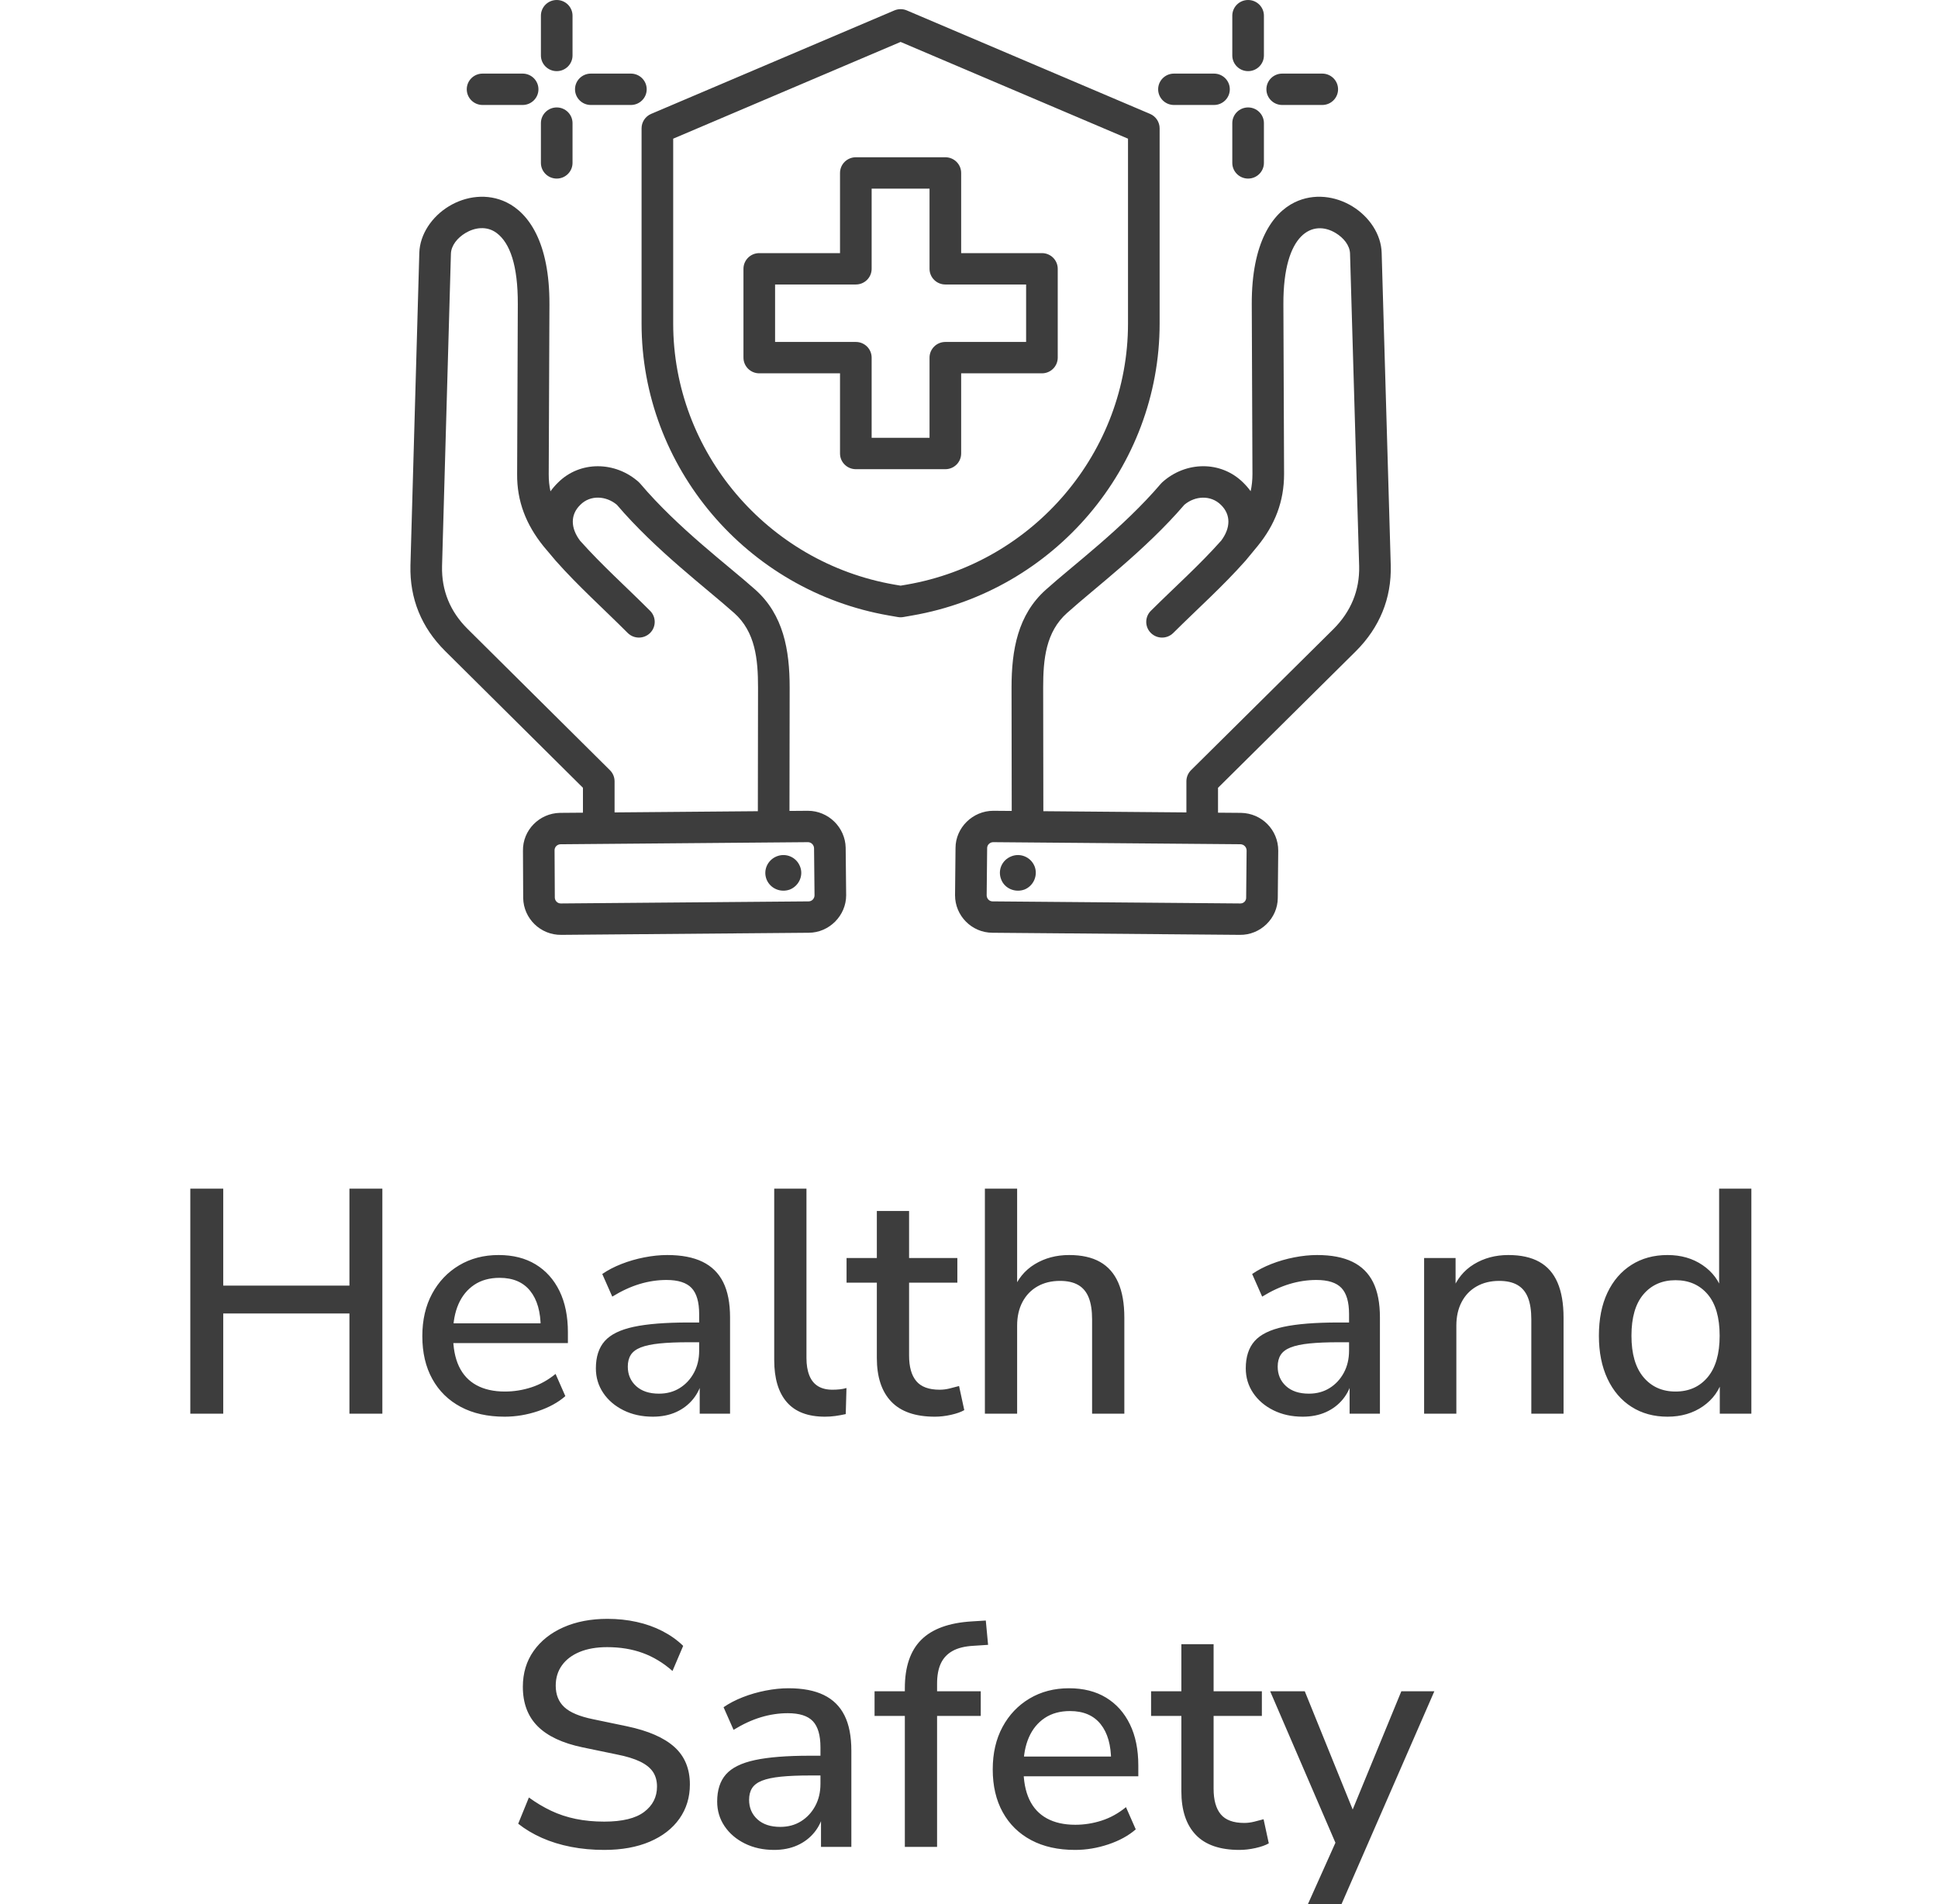
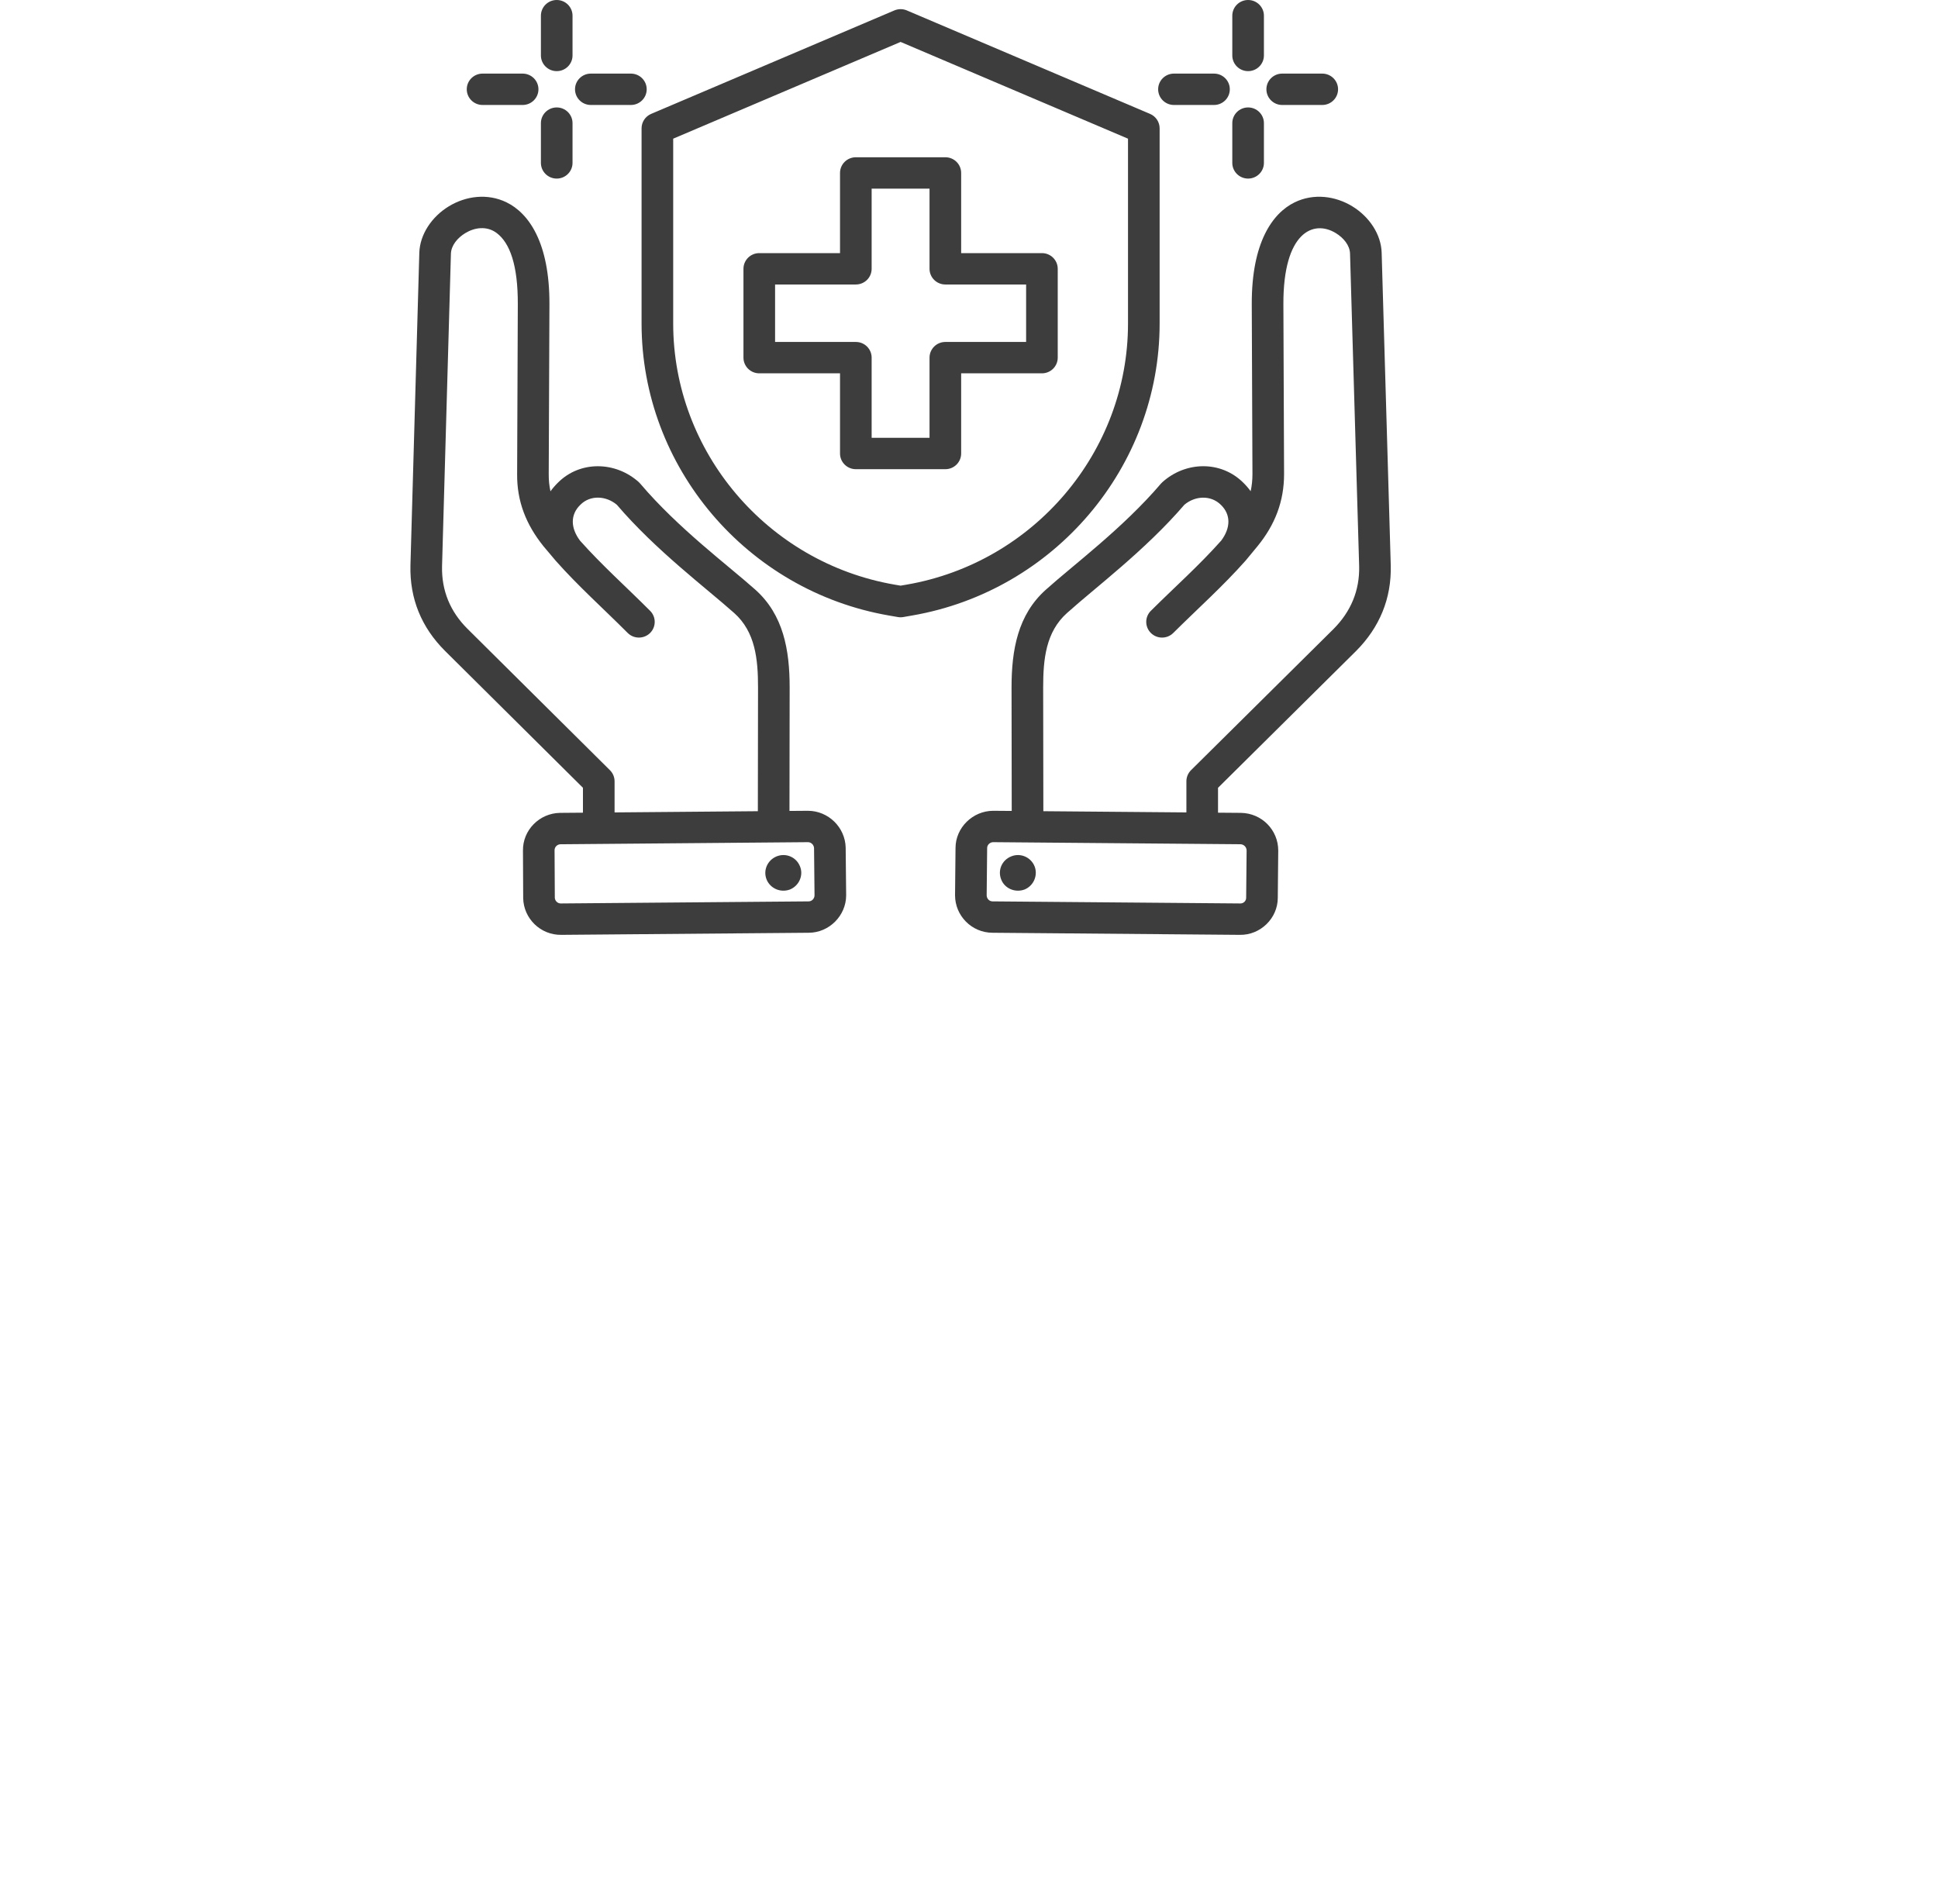
<svg xmlns="http://www.w3.org/2000/svg" fill="none" width="85" height="83.52" viewBox="0 0 85 83.52">
  <g>
    <g>
-       <path d="M8.347,62L8.347,52.13L9.791,52.13L9.791,56.384L15.326,56.384L15.326,52.13L16.77,52.13L16.77,62L15.326,62L15.326,57.606L9.791,57.606L9.791,62L8.347,62ZM22.133,62.132Q21.015,62.132,20.208,61.702Q19.4,61.272,18.962,60.48Q18.523,59.688,18.523,58.6Q18.523,57.536,18.952,56.74Q19.381,55.944,20.137,55.493Q20.894,55.042,21.868,55.042Q22.819,55.042,23.495,55.454Q24.171,55.866,24.54,56.622Q24.908,57.378,24.908,58.43L24.908,58.903L19.637,58.903L19.637,58.037L23.944,58.037L23.715,58.235Q23.715,57.189,23.255,56.616Q22.795,56.042,21.913,56.042Q21.261,56.042,20.803,56.347Q20.346,56.653,20.108,57.196Q19.871,57.74,19.871,58.471L19.871,58.56Q19.871,59.375,20.129,59.924Q20.388,60.472,20.898,60.75Q21.408,61.029,22.145,61.029Q22.735,61.029,23.303,60.845Q23.871,60.662,24.367,60.256L24.796,61.23Q24.323,61.644,23.597,61.888Q22.871,62.132,22.133,62.132ZM28.632,62.132Q27.915,62.132,27.348,61.851Q26.781,61.57,26.458,61.09Q26.135,60.61,26.135,60.011Q26.135,59.255,26.521,58.818Q26.907,58.381,27.795,58.191Q28.683,58.001,30.195,58.001L30.859,58.001L30.859,58.867L30.213,58.867Q29.446,58.867,28.929,58.92Q28.413,58.973,28.105,59.094Q27.798,59.215,27.666,59.422Q27.535,59.628,27.535,59.935Q27.535,60.457,27.9,60.79Q28.264,61.122,28.903,61.122Q29.418,61.122,29.811,60.877Q30.205,60.632,30.435,60.207Q30.665,59.782,30.665,59.236L30.665,57.63Q30.665,56.841,30.333,56.488Q30.001,56.136,29.232,56.136Q28.642,56.136,28.054,56.313Q27.466,56.49,26.854,56.866L26.415,55.874Q26.779,55.622,27.256,55.435Q27.733,55.248,28.259,55.145Q28.786,55.042,29.264,55.042Q30.203,55.042,30.811,55.338Q31.42,55.634,31.72,56.235Q32.02,56.836,32.02,57.779L32.02,62L30.689,62L30.689,60.475L30.813,60.475Q30.703,60.985,30.402,61.357Q30.101,61.728,29.653,61.93Q29.204,62.132,28.632,62.132ZM36.183,62.132Q35.062,62.132,34.51,61.495Q33.957,60.859,33.957,59.648L33.957,52.13L35.371,52.13L35.371,59.559Q35.371,60.01,35.498,60.325Q35.625,60.641,35.879,60.795Q36.133,60.949,36.508,60.949Q36.67,60.949,36.826,60.933Q36.982,60.917,37.126,60.875L37.094,62.018Q36.862,62.07,36.639,62.101Q36.417,62.132,36.183,62.132ZM41.004,62.132Q39.721,62.132,39.09,61.47Q38.458,60.809,38.458,59.557L38.458,56.255L37.13,56.255L37.13,55.174L38.458,55.174L38.458,53.11L39.872,53.11L39.872,55.174L41.989,55.174L41.989,56.255L39.872,56.255L39.872,59.451Q39.872,60.192,40.187,60.57Q40.501,60.949,41.215,60.949Q41.428,60.949,41.644,60.896Q41.86,60.843,42.064,60.787L42.293,61.844Q42.078,61.968,41.711,62.05Q41.344,62.132,41.004,62.132ZM43.197,62L43.197,52.13L44.611,52.13L44.611,56.627L44.423,56.627Q44.723,55.845,45.384,55.444Q46.045,55.042,46.891,55.042Q47.714,55.042,48.247,55.344Q48.781,55.646,49.047,56.255Q49.313,56.864,49.313,57.788L49.313,62L47.899,62L47.899,57.863Q47.899,57.279,47.75,56.906Q47.601,56.534,47.289,56.355Q46.978,56.176,46.493,56.176Q45.929,56.176,45.504,56.417Q45.08,56.658,44.845,57.102Q44.611,57.545,44.611,58.138L44.611,62L43.197,62ZM57.136,62.132Q56.419,62.132,55.852,61.851Q55.285,61.57,54.962,61.09Q54.639,60.61,54.639,60.011Q54.639,59.255,55.025,58.818Q55.411,58.381,56.299,58.191Q57.187,58.001,58.699,58.001L59.363,58.001L59.363,58.867L58.718,58.867Q57.95,58.867,57.433,58.92Q56.916,58.973,56.609,59.094Q56.302,59.215,56.17,59.422Q56.039,59.628,56.039,59.935Q56.039,60.457,56.404,60.79Q56.768,61.122,57.407,61.122Q57.922,61.122,58.315,60.877Q58.709,60.632,58.939,60.207Q59.169,59.782,59.169,59.236L59.169,57.63Q59.169,56.841,58.837,56.488Q58.505,56.136,57.736,56.136Q57.146,56.136,56.558,56.313Q55.97,56.49,55.358,56.866L54.919,55.874Q55.283,55.622,55.76,55.435Q56.237,55.248,56.763,55.145Q57.29,55.042,57.768,55.042Q58.707,55.042,59.315,55.338Q59.924,55.634,60.224,56.235Q60.523,56.836,60.523,57.779L60.523,62L59.193,62L59.193,60.475L59.317,60.475Q59.207,60.985,58.906,61.357Q58.605,61.728,58.157,61.93Q57.708,62.132,57.136,62.132ZM62.461,62L62.461,55.174L63.841,55.174L63.841,56.627L63.687,56.627Q63.987,55.845,64.648,55.444Q65.309,55.042,66.155,55.042Q66.978,55.042,67.513,55.341Q68.049,55.639,68.313,56.251Q68.577,56.862,68.577,57.788L68.577,62L67.163,62L67.163,57.863Q67.163,57.279,67.014,56.906Q66.865,56.534,66.553,56.355Q66.242,56.176,65.757,56.176Q65.193,56.176,64.766,56.417Q64.34,56.658,64.108,57.101Q63.875,57.544,63.875,58.138L63.875,62L62.461,62ZM73.137,62.132Q72.237,62.132,71.558,61.7Q70.879,61.268,70.503,60.467Q70.127,59.666,70.127,58.582Q70.127,57.484,70.501,56.695Q70.875,55.906,71.554,55.474Q72.233,55.042,73.137,55.042Q74.027,55.042,74.678,55.487Q75.33,55.931,75.554,56.669L75.4,56.669L75.4,52.13L76.814,52.13L76.814,62L75.429,62L75.429,60.455L75.563,60.455Q75.35,61.219,74.693,61.676Q74.037,62.132,73.137,62.132ZM73.489,61.029Q74.37,61.029,74.897,60.401Q75.423,59.773,75.423,58.582Q75.423,57.381,74.897,56.763Q74.37,56.146,73.489,56.146Q72.612,56.146,72.083,56.763Q71.555,57.381,71.555,58.582Q71.555,59.773,72.083,60.401Q72.612,61.029,73.489,61.029ZM26.5,81.132Q25.73,81.132,25.039,80.997Q24.348,80.862,23.767,80.604Q23.186,80.346,22.728,79.983L23.197,78.833Q23.667,79.175,24.17,79.414Q24.673,79.653,25.252,79.772Q25.831,79.891,26.5,79.891Q27.691,79.891,28.253,79.465Q28.816,79.04,28.816,78.355Q28.816,77.98,28.642,77.715Q28.467,77.449,28.077,77.259Q27.686,77.069,27.052,76.945L25.556,76.635Q24.23,76.359,23.581,75.708Q22.932,75.057,22.932,73.977Q22.932,73.078,23.404,72.408Q23.876,71.738,24.713,71.368Q25.551,70.998,26.641,70.998Q27.313,70.998,27.923,71.133Q28.534,71.268,29.053,71.535Q29.572,71.802,29.964,72.183L29.495,73.284Q28.887,72.749,28.187,72.494Q27.487,72.239,26.631,72.239Q25.934,72.239,25.427,72.447Q24.921,72.656,24.648,73.035Q24.374,73.415,24.374,73.927Q24.374,74.521,24.751,74.87Q25.127,75.22,26.012,75.4L27.498,75.71Q28.896,76.004,29.577,76.616Q30.258,77.227,30.258,78.261Q30.258,79.111,29.8,79.761Q29.342,80.41,28.498,80.771Q27.653,81.132,26.5,81.132ZM33.952,81.132Q33.235,81.132,32.668,80.851Q32.101,80.57,31.778,80.09Q31.455,79.61,31.455,79.011Q31.455,78.255,31.841,77.818Q32.227,77.381,33.115,77.191Q34.003,77.001,35.515,77.001L36.179,77.001L36.179,77.867L35.533,77.867Q34.766,77.867,34.249,77.92Q33.733,77.973,33.425,78.094Q33.118,78.215,32.986,78.422Q32.855,78.628,32.855,78.935Q32.855,79.457,33.22,79.79Q33.584,80.122,34.223,80.122Q34.738,80.122,35.131,79.877Q35.525,79.632,35.755,79.207Q35.985,78.782,35.985,78.236L35.985,76.63Q35.985,75.841,35.653,75.488Q35.321,75.136,34.552,75.136Q33.962,75.136,33.374,75.313Q32.786,75.49,32.174,75.866L31.735,74.874Q32.099,74.622,32.576,74.435Q33.053,74.248,33.579,74.145Q34.106,74.042,34.584,74.042Q35.523,74.042,36.131,74.338Q36.74,74.634,37.04,75.235Q37.34,75.835,37.34,76.779L37.34,81L36.009,81L36.009,79.475L36.133,79.475Q36.023,79.985,35.722,80.357Q35.421,80.728,34.973,80.93Q34.524,81.132,33.952,81.132ZM39.686,81L39.686,75.255L38.358,75.255L38.358,74.174L40.085,74.174L39.686,74.547L39.686,74.039Q39.686,72.635,40.405,71.918Q41.123,71.2,42.624,71.11L43.237,71.072L43.337,72.138L42.693,72.18Q42.125,72.212,41.777,72.407Q41.429,72.602,41.264,72.955Q41.1,73.307,41.1,73.84L41.1,74.39L40.909,74.174L43.015,74.174L43.015,75.255L41.1,75.255L41.1,81L39.686,81ZM47.151,81.132Q46.033,81.132,45.226,80.702Q44.418,80.272,43.98,79.48Q43.541,78.688,43.541,77.6Q43.541,76.536,43.97,75.74Q44.398,74.944,45.155,74.493Q45.912,74.042,46.886,74.042Q47.837,74.042,48.513,74.454Q49.189,74.866,49.557,75.622Q49.926,76.378,49.926,77.43L49.926,77.903L44.655,77.903L44.655,77.037L48.962,77.037L48.733,77.235Q48.733,76.189,48.273,75.616Q47.813,75.042,46.931,75.042Q46.279,75.042,45.821,75.347Q45.364,75.653,45.126,76.197Q44.889,76.74,44.889,77.471L44.889,77.56Q44.889,78.375,45.147,78.924Q45.406,79.472,45.916,79.75Q46.426,80.029,47.163,80.029Q47.753,80.029,48.321,79.845Q48.889,79.662,49.385,79.256L49.814,80.23Q49.34,80.644,48.615,80.888Q47.889,81.132,47.151,81.132ZM54.36,81.132Q53.077,81.132,52.446,80.47Q51.814,79.808,51.814,78.557L51.814,75.255L50.486,75.255L50.486,74.174L51.814,74.174L51.814,72.11L53.228,72.11L53.228,74.174L55.345,74.174L55.345,75.255L53.228,75.255L53.228,78.451Q53.228,79.192,53.542,79.57Q53.857,79.949,54.572,79.949Q54.784,79.949,55,79.896Q55.216,79.843,55.42,79.787L55.649,80.844Q55.434,80.968,55.067,81.05Q54.7,81.132,54.36,81.132ZM57.36,83.52L58.703,80.524L58.703,81.122L55.709,74.174L57.227,74.174L59.525,79.845L59.129,79.845L61.462,74.174L62.91,74.174L58.834,83.52L57.36,83.52Z" fill="#3D3D3D" fill-opacity="1" />
-     </g>
+       </g>
    <g>
      <g>
-         <path d="M53.422,35.642L54.424,35.65C54.426,35.65,54.429,35.65,54.431,35.65C55.343,35.668,56.063,36.398,56.063,37.304L56.063,37.31Q56.043,39.381,56.043,39.38C56.041,40.276,55.281,41.015,54.378,41Q43.53,40.908,43.532,40.908C42.615,40.907,41.888,40.158,41.888,39.265C41.888,39.263,41.888,39.26,41.888,39.258Q41.909,37.188,41.909,37.189C41.911,36.297,42.665,35.559,43.565,35.559L43.571,35.559L44.374,35.565L44.366,30.151L44.366,30.15C44.366,28.506,44.639,26.959,45.875,25.859C47.067,24.786,49.242,23.175,50.919,21.21C50.939,21.187,50.961,21.165,50.983,21.145C52.006,20.227,53.546,20.195,54.527,21.166C54.65,21.287,54.759,21.413,54.853,21.543C54.906,21.303,54.932,21.054,54.932,20.792L54.902,13.346L54.902,13.345C54.892,10.625,55.818,9.345,56.783,8.874C57.621,8.466,58.569,8.596,59.311,9.048C60.062,9.506,60.578,10.285,60.599,11.087L60.998,24.795C60.998,24.796,60.998,24.797,60.998,24.799C61.034,26.252,60.505,27.519,59.477,28.551C59.476,28.552,59.475,28.553,59.474,28.554L53.422,34.551L53.422,35.642ZM45.761,35.577L52.035,35.63L52.035,34.265C52.035,34.083,52.108,33.907,52.238,33.778L58.492,27.582C59.245,26.825,59.637,25.898,59.612,24.833L59.212,11.127C59.212,11.127,59.212,11.126,59.212,11.125C59.203,10.759,58.927,10.43,58.586,10.222C57.597,9.62,56.278,10.197,56.289,13.34L56.319,20.788L56.319,20.791C56.319,21.992,55.921,23.017,55.151,23.959C55.15,23.959,55.149,23.96,55.149,23.961Q54.637,24.581,54.637,24.581C54.632,24.587,54.626,24.593,54.621,24.599C54.621,24.6,54.62,24.6,54.62,24.6C53.628,25.718,52.564,26.663,51.458,27.761C51.187,28.03,50.748,28.03,50.477,27.761C50.206,27.492,50.206,27.056,50.477,26.788C51.555,25.718,52.594,24.798,53.562,23.71C53.978,23.153,53.99,22.573,53.552,22.145C53.551,22.144,53.55,22.143,53.549,22.142C53.106,21.703,52.416,21.74,51.944,22.139C50.227,24.139,48.021,25.785,46.805,26.88C46.804,26.881,46.803,26.882,46.802,26.882C45.869,27.713,45.753,28.909,45.753,30.15L45.761,35.577ZM43.563,36.935L43.559,36.935C43.418,36.938,43.296,37.051,43.296,37.192C43.296,37.194,43.296,37.197,43.296,37.199Q43.275,39.267,43.275,39.27C43.278,39.411,43.389,39.532,43.534,39.532L43.54,39.532L54.393,39.623C54.395,39.623,54.398,39.623,54.401,39.623C54.539,39.626,54.656,39.514,54.656,39.377C54.656,39.374,54.656,39.372,54.656,39.37Q54.676,37.302,54.676,37.298C54.673,37.15,54.556,37.031,54.407,37.026L43.563,36.935ZM45.377,37.995C45.531,38.391,45.336,38.848,44.937,39.011C44.527,39.163,44.066,38.97,43.913,38.574C43.749,38.167,43.944,37.72,44.353,37.558C44.752,37.395,45.213,37.588,45.377,37.995ZM25.568,35.642L25.568,34.55L19.525,28.553C18.485,27.521,17.966,26.253,18.002,24.799C18.002,24.798,18.002,24.797,18.002,24.796L18.391,11.088C18.391,11.087,18.391,11.086,18.391,11.086C18.416,10.283,18.935,9.505,19.686,9.048C20.43,8.596,21.378,8.466,22.216,8.874C23.182,9.345,24.108,10.625,24.098,13.345L24.098,13.346L24.067,20.794L24.067,20.798C24.065,21.059,24.091,21.309,24.143,21.548C24.238,21.417,24.347,21.29,24.47,21.169C25.438,20.197,26.993,20.226,28.017,21.144C28.04,21.165,28.062,21.188,28.082,21.212C29.748,23.176,31.923,24.786,33.123,25.857C34.361,26.958,34.634,28.505,34.634,30.15L34.634,30.151L34.626,35.565L35.429,35.559L35.435,35.559C36.332,35.559,37.073,36.288,37.091,37.178C37.091,37.181,37.091,37.183,37.091,37.185L37.112,39.258L37.112,39.265C37.112,40.157,36.368,40.906,35.47,40.908Q24.622,41,24.622,41C23.706,41.015,22.964,40.282,22.947,39.39C22.947,39.387,22.947,39.383,22.947,39.38Q22.937,37.311,22.937,37.314C22.921,36.404,23.659,35.668,24.558,35.65C24.561,35.65,24.564,35.65,24.566,35.65L25.568,35.642ZM33.239,35.577L33.247,30.15C33.247,28.909,33.131,27.713,32.198,26.882L32.197,26.882C30.97,25.787,28.763,24.139,27.055,22.138C26.584,21.741,25.89,21.7,25.455,22.138C25.453,22.14,25.45,22.143,25.448,22.145C25.01,22.573,25.022,23.153,25.438,23.71C26.407,24.798,27.446,25.719,28.515,26.79C28.784,27.06,28.782,27.496,28.511,27.763C28.239,28.03,27.799,28.029,27.53,27.759C26.435,26.662,25.371,25.717,24.38,24.6C24.379,24.6,24.379,24.6,24.379,24.599C24.375,24.595,24.371,24.59,24.368,24.586Q24.367,24.586,23.845,23.966C23.842,23.962,23.839,23.959,23.836,23.955C23.077,23.013,22.669,21.987,22.681,20.787L22.711,13.34C22.717,11.631,22.364,10.66,21.79,10.224C21.355,9.894,20.818,9.975,20.41,10.222C20.066,10.431,19.789,10.761,19.777,11.128L19.388,24.833C19.363,25.898,19.745,26.825,20.506,27.58L26.752,33.779C26.882,33.908,26.955,34.083,26.955,34.265L26.955,35.63L33.239,35.577ZM35.437,36.935Q24.583,37.026,24.58,37.027C24.439,37.032,24.321,37.147,24.323,37.291C24.323,37.294,24.323,37.297,24.323,37.3Q24.334,39.367,24.334,39.369C24.339,39.509,24.455,39.626,24.6,39.623C24.602,39.623,24.605,39.623,24.607,39.623L35.46,39.532L35.466,39.532C35.609,39.532,35.724,39.409,35.725,39.267Q35.704,37.203,35.704,37.2C35.699,37.056,35.582,36.936,35.437,36.935ZM35.087,37.995C35.251,38.391,35.046,38.848,34.647,39.011C34.237,39.163,33.787,38.97,33.623,38.574C33.459,38.167,33.664,37.72,34.063,37.558C34.473,37.395,34.923,37.588,35.087,37.995ZM39.773,0.457L50.441,4.995C50.696,5.104,50.861,5.353,50.861,5.628L50.861,14.189C50.861,20.479,46.248,25.915,40.008,26.994L39.619,27.062C39.54,27.076,39.46,27.076,39.38,27.062L38.992,26.995C32.752,25.915,28.139,20.479,28.139,14.189L28.139,5.628C28.139,5.353,28.304,5.104,28.559,4.995L39.227,0.457C39.401,0.383,39.599,0.383,39.773,0.457ZM39.5,1.839L29.526,6.082L29.526,14.189C29.526,19.813,33.651,24.673,39.23,25.639L39.5,25.685L39.77,25.639C45.349,24.673,49.474,19.813,49.474,14.189L49.474,6.082L39.5,1.839ZM36.843,11.101L36.843,7.585C36.843,7.205,37.154,6.897,37.537,6.897L41.463,6.897C41.846,6.897,42.156,7.205,42.156,7.585L42.156,11.101L45.699,11.101C46.082,11.101,46.392,11.409,46.392,11.789L46.392,15.685C46.392,16.065,46.082,16.373,45.699,16.373L42.156,16.373L42.156,19.889C42.156,20.269,41.846,20.577,41.463,20.577L37.537,20.577C37.154,20.577,36.843,20.269,36.843,19.889L36.843,16.373L33.301,16.373C32.918,16.373,32.608,16.065,32.608,15.685L32.608,11.789C32.608,11.409,32.918,11.101,33.301,11.101L36.843,11.101ZM37.537,12.477L33.995,12.477L33.995,14.997L37.537,14.997C37.92,14.997,38.23,15.305,38.23,15.685L38.23,19.201L40.769,19.201L40.769,15.685C40.769,15.305,41.08,14.997,41.463,14.997L45.005,14.997L45.005,12.477L41.463,12.477C41.08,12.477,40.769,12.169,40.769,11.789L40.769,8.273L38.23,8.273L38.23,11.789C38.23,12.169,37.92,12.477,37.537,12.477ZM25.111,2.432C25.111,2.812,24.8,3.12,24.418,3.12C24.035,3.12,23.724,2.812,23.724,2.432L23.724,0.688C23.724,0.308,24.035,0,24.418,0C24.8,0,25.111,0.308,25.111,0.688L25.111,2.432ZM22.922,3.228C23.305,3.228,23.616,3.536,23.616,3.916C23.616,4.296,23.305,4.604,22.922,4.604L21.165,4.604C20.783,4.604,20.472,4.296,20.472,3.916C20.472,3.536,20.783,3.228,21.165,3.228L22.922,3.228ZM23.724,5.4C23.724,5.021,24.035,4.712,24.418,4.712C24.8,4.712,25.111,5.021,25.111,5.4L25.111,7.144C25.111,7.524,24.8,7.832,24.418,7.832C24.035,7.832,23.724,7.524,23.724,7.144L23.724,5.4ZM25.913,4.604C25.531,4.604,25.22,4.296,25.22,3.916C25.22,3.536,25.531,3.228,25.913,3.228L27.67,3.228C28.053,3.228,28.364,3.536,28.364,3.916C28.364,4.296,28.053,4.604,27.67,4.604L25.913,4.604ZM55.435,2.432C55.435,2.812,55.124,3.12,54.741,3.12C54.359,3.12,54.048,2.812,54.048,2.432L54.048,0.688C54.048,0.308,54.359,0,54.741,0C55.124,0,55.435,0.308,55.435,0.688L55.435,2.432ZM53.246,3.228C53.629,3.228,53.939,3.536,53.939,3.916C53.939,4.296,53.629,4.604,53.246,4.604L51.489,4.604C51.106,4.604,50.796,4.296,50.796,3.916C50.796,3.536,51.106,3.228,51.489,3.228L53.246,3.228ZM54.048,5.4C54.048,5.021,54.359,4.712,54.741,4.712C55.124,4.712,55.435,5.021,55.435,5.4L55.435,7.144C55.435,7.524,55.124,7.832,54.741,7.832C54.359,7.832,54.048,7.524,54.048,7.144L54.048,5.4ZM56.237,4.604C55.854,4.604,55.544,4.296,55.544,3.916C55.544,3.536,55.854,3.228,56.237,3.228L57.994,3.228C58.376,3.228,58.687,3.536,58.687,3.916C58.687,4.296,58.376,4.604,57.994,4.604L56.237,4.604Z" fill-rule="evenodd" fill="#3D3D3D" fill-opacity="1" style="mix-blend-mode:passthrough" />
+         <path d="M53.422,35.642L54.424,35.65C54.426,35.65,54.429,35.65,54.431,35.65C55.343,35.668,56.063,36.398,56.063,37.304L56.063,37.31Q56.043,39.381,56.043,39.38C56.041,40.276,55.281,41.015,54.378,41Q43.53,40.908,43.532,40.908C42.615,40.907,41.888,40.158,41.888,39.265C41.888,39.263,41.888,39.26,41.888,39.258Q41.909,37.188,41.909,37.189C41.911,36.297,42.665,35.559,43.565,35.559L43.571,35.559L44.374,35.565L44.366,30.151L44.366,30.15C44.366,28.506,44.639,26.959,45.875,25.859C47.067,24.786,49.242,23.175,50.919,21.21C50.939,21.187,50.961,21.165,50.983,21.145C52.006,20.227,53.546,20.195,54.527,21.166C54.65,21.287,54.759,21.413,54.853,21.543C54.906,21.303,54.932,21.054,54.932,20.792L54.902,13.346L54.902,13.345C54.892,10.625,55.818,9.345,56.783,8.874C57.621,8.466,58.569,8.596,59.311,9.048C60.062,9.506,60.578,10.285,60.599,11.087L60.998,24.795C60.998,24.796,60.998,24.797,60.998,24.799C61.034,26.252,60.505,27.519,59.477,28.551C59.476,28.552,59.475,28.553,59.474,28.554L53.422,34.551L53.422,35.642ZM45.761,35.577L52.035,35.63L52.035,34.265C52.035,34.083,52.108,33.907,52.238,33.778L58.492,27.582C59.245,26.825,59.637,25.898,59.612,24.833L59.212,11.127C59.212,11.127,59.212,11.126,59.212,11.125C59.203,10.759,58.927,10.43,58.586,10.222C57.597,9.62,56.278,10.197,56.289,13.34L56.319,20.788L56.319,20.791C56.319,21.992,55.921,23.017,55.151,23.959C55.15,23.959,55.149,23.96,55.149,23.961Q54.637,24.581,54.637,24.581C54.632,24.587,54.626,24.593,54.621,24.599C54.621,24.6,54.62,24.6,54.62,24.6C53.628,25.718,52.564,26.663,51.458,27.761C51.187,28.03,50.748,28.03,50.477,27.761C50.206,27.492,50.206,27.056,50.477,26.788C51.555,25.718,52.594,24.798,53.562,23.71C53.978,23.153,53.99,22.573,53.552,22.145C53.551,22.144,53.55,22.143,53.549,22.142C53.106,21.703,52.416,21.74,51.944,22.139C50.227,24.139,48.021,25.785,46.805,26.88C46.804,26.881,46.803,26.882,46.802,26.882C45.869,27.713,45.753,28.909,45.753,30.15L45.761,35.577ZM43.563,36.935L43.559,36.935C43.418,36.938,43.296,37.051,43.296,37.192C43.296,37.194,43.296,37.197,43.296,37.199Q43.275,39.267,43.275,39.27C43.278,39.411,43.389,39.532,43.534,39.532L43.54,39.532L54.393,39.623C54.395,39.623,54.398,39.623,54.401,39.623C54.539,39.626,54.656,39.514,54.656,39.377C54.656,39.374,54.656,39.372,54.656,39.37Q54.676,37.302,54.676,37.298C54.673,37.15,54.556,37.031,54.407,37.026L43.563,36.935ZM45.377,37.995C45.531,38.391,45.336,38.848,44.937,39.011C44.527,39.163,44.066,38.97,43.913,38.574C43.749,38.167,43.944,37.72,44.353,37.558C44.752,37.395,45.213,37.588,45.377,37.995ZM25.568,35.642L25.568,34.55L19.525,28.553C18.485,27.521,17.966,26.253,18.002,24.799C18.002,24.798,18.002,24.797,18.002,24.796L18.391,11.088C18.391,11.087,18.391,11.086,18.391,11.086C18.416,10.283,18.935,9.505,19.686,9.048C20.43,8.596,21.378,8.466,22.216,8.874C23.182,9.345,24.108,10.625,24.098,13.345L24.098,13.346L24.067,20.794L24.067,20.798C24.065,21.059,24.091,21.309,24.143,21.548C24.238,21.417,24.347,21.29,24.47,21.169C25.438,20.197,26.993,20.226,28.017,21.144C28.04,21.165,28.062,21.188,28.082,21.212C29.748,23.176,31.923,24.786,33.123,25.857C34.361,26.958,34.634,28.505,34.634,30.15L34.634,30.151L34.626,35.565L35.429,35.559L35.435,35.559C36.332,35.559,37.073,36.288,37.091,37.178C37.091,37.181,37.091,37.183,37.091,37.185L37.112,39.258L37.112,39.265C37.112,40.157,36.368,40.906,35.47,40.908Q24.622,41,24.622,41C23.706,41.015,22.964,40.282,22.947,39.39C22.947,39.387,22.947,39.383,22.947,39.38Q22.937,37.311,22.937,37.314C22.921,36.404,23.659,35.668,24.558,35.65C24.561,35.65,24.564,35.65,24.566,35.65L25.568,35.642ZM33.239,35.577L33.247,30.15C33.247,28.909,33.131,27.713,32.198,26.882L32.197,26.882C30.97,25.787,28.763,24.139,27.055,22.138C26.584,21.741,25.89,21.7,25.455,22.138C25.453,22.14,25.45,22.143,25.448,22.145C25.01,22.573,25.022,23.153,25.438,23.71C26.407,24.798,27.446,25.719,28.515,26.79C28.784,27.06,28.782,27.496,28.511,27.763C28.239,28.03,27.799,28.029,27.53,27.759C26.435,26.662,25.371,25.717,24.38,24.6C24.379,24.6,24.379,24.6,24.379,24.599C24.375,24.595,24.371,24.59,24.368,24.586Q24.367,24.586,23.845,23.966C23.842,23.962,23.839,23.959,23.836,23.955C23.077,23.013,22.669,21.987,22.681,20.787L22.711,13.34C22.717,11.631,22.364,10.66,21.79,10.224C21.355,9.894,20.818,9.975,20.41,10.222C20.066,10.431,19.789,10.761,19.777,11.128L19.388,24.833C19.363,25.898,19.745,26.825,20.506,27.58L26.752,33.779C26.882,33.908,26.955,34.083,26.955,34.265L26.955,35.63L33.239,35.577ZM35.437,36.935Q24.583,37.026,24.58,37.027C24.439,37.032,24.321,37.147,24.323,37.291C24.323,37.294,24.323,37.297,24.323,37.3Q24.334,39.367,24.334,39.369C24.339,39.509,24.455,39.626,24.6,39.623C24.602,39.623,24.605,39.623,24.607,39.623L35.46,39.532L35.466,39.532C35.609,39.532,35.724,39.409,35.725,39.267Q35.704,37.203,35.704,37.2C35.699,37.056,35.582,36.936,35.437,36.935ZM35.087,37.995C35.251,38.391,35.046,38.848,34.647,39.011C34.237,39.163,33.787,38.97,33.623,38.574C33.459,38.167,33.664,37.72,34.063,37.558C34.473,37.395,34.923,37.588,35.087,37.995ZM39.773,0.457L50.441,4.995C50.696,5.104,50.861,5.353,50.861,5.628L50.861,14.189C50.861,20.479,46.248,25.915,40.008,26.994L39.619,27.062C39.54,27.076,39.46,27.076,39.38,27.062L38.992,26.995C32.752,25.915,28.139,20.479,28.139,14.189L28.139,5.628C28.139,5.353,28.304,5.104,28.559,4.995L39.227,0.457C39.401,0.383,39.599,0.383,39.773,0.457ZM39.5,1.839L29.526,6.082L29.526,14.189C29.526,19.813,33.651,24.673,39.23,25.639L39.5,25.685L39.77,25.639C45.349,24.673,49.474,19.813,49.474,14.189L49.474,6.082L39.5,1.839ZM36.843,11.101L36.843,7.585C36.843,7.205,37.154,6.897,37.537,6.897L41.463,6.897C41.846,6.897,42.156,7.205,42.156,7.585L42.156,11.101L45.699,11.101C46.082,11.101,46.392,11.409,46.392,11.789L46.392,15.685C46.392,16.065,46.082,16.373,45.699,16.373L42.156,16.373L42.156,19.889C42.156,20.269,41.846,20.577,41.463,20.577L37.537,20.577C37.154,20.577,36.843,20.269,36.843,19.889L36.843,16.373L33.301,16.373C32.918,16.373,32.608,16.065,32.608,15.685L32.608,11.789C32.608,11.409,32.918,11.101,33.301,11.101L36.843,11.101ZM37.537,12.477L33.995,12.477L33.995,14.997L37.537,14.997C37.92,14.997,38.23,15.305,38.23,15.685L38.23,19.201L40.769,19.201L40.769,15.685C40.769,15.305,41.08,14.997,41.463,14.997L45.005,14.997L45.005,12.477L41.463,12.477C41.08,12.477,40.769,12.169,40.769,11.789L40.769,8.273L38.23,8.273L38.23,11.789C38.23,12.169,37.92,12.477,37.537,12.477ZM25.111,2.432C25.111,2.812,24.8,3.12,24.418,3.12C24.035,3.12,23.724,2.812,23.724,2.432L23.724,0.688C23.724,0.308,24.035,0,24.418,0C24.8,0,25.111,0.308,25.111,0.688L25.111,2.432M22.922,3.228C23.305,3.228,23.616,3.536,23.616,3.916C23.616,4.296,23.305,4.604,22.922,4.604L21.165,4.604C20.783,4.604,20.472,4.296,20.472,3.916C20.472,3.536,20.783,3.228,21.165,3.228L22.922,3.228ZM23.724,5.4C23.724,5.021,24.035,4.712,24.418,4.712C24.8,4.712,25.111,5.021,25.111,5.4L25.111,7.144C25.111,7.524,24.8,7.832,24.418,7.832C24.035,7.832,23.724,7.524,23.724,7.144L23.724,5.4ZM25.913,4.604C25.531,4.604,25.22,4.296,25.22,3.916C25.22,3.536,25.531,3.228,25.913,3.228L27.67,3.228C28.053,3.228,28.364,3.536,28.364,3.916C28.364,4.296,28.053,4.604,27.67,4.604L25.913,4.604ZM55.435,2.432C55.435,2.812,55.124,3.12,54.741,3.12C54.359,3.12,54.048,2.812,54.048,2.432L54.048,0.688C54.048,0.308,54.359,0,54.741,0C55.124,0,55.435,0.308,55.435,0.688L55.435,2.432ZM53.246,3.228C53.629,3.228,53.939,3.536,53.939,3.916C53.939,4.296,53.629,4.604,53.246,4.604L51.489,4.604C51.106,4.604,50.796,4.296,50.796,3.916C50.796,3.536,51.106,3.228,51.489,3.228L53.246,3.228ZM54.048,5.4C54.048,5.021,54.359,4.712,54.741,4.712C55.124,4.712,55.435,5.021,55.435,5.4L55.435,7.144C55.435,7.524,55.124,7.832,54.741,7.832C54.359,7.832,54.048,7.524,54.048,7.144L54.048,5.4ZM56.237,4.604C55.854,4.604,55.544,4.296,55.544,3.916C55.544,3.536,55.854,3.228,56.237,3.228L57.994,3.228C58.376,3.228,58.687,3.536,58.687,3.916C58.687,4.296,58.376,4.604,57.994,4.604L56.237,4.604Z" fill-rule="evenodd" fill="#3D3D3D" fill-opacity="1" style="mix-blend-mode:passthrough" />
      </g>
    </g>
  </g>
</svg>